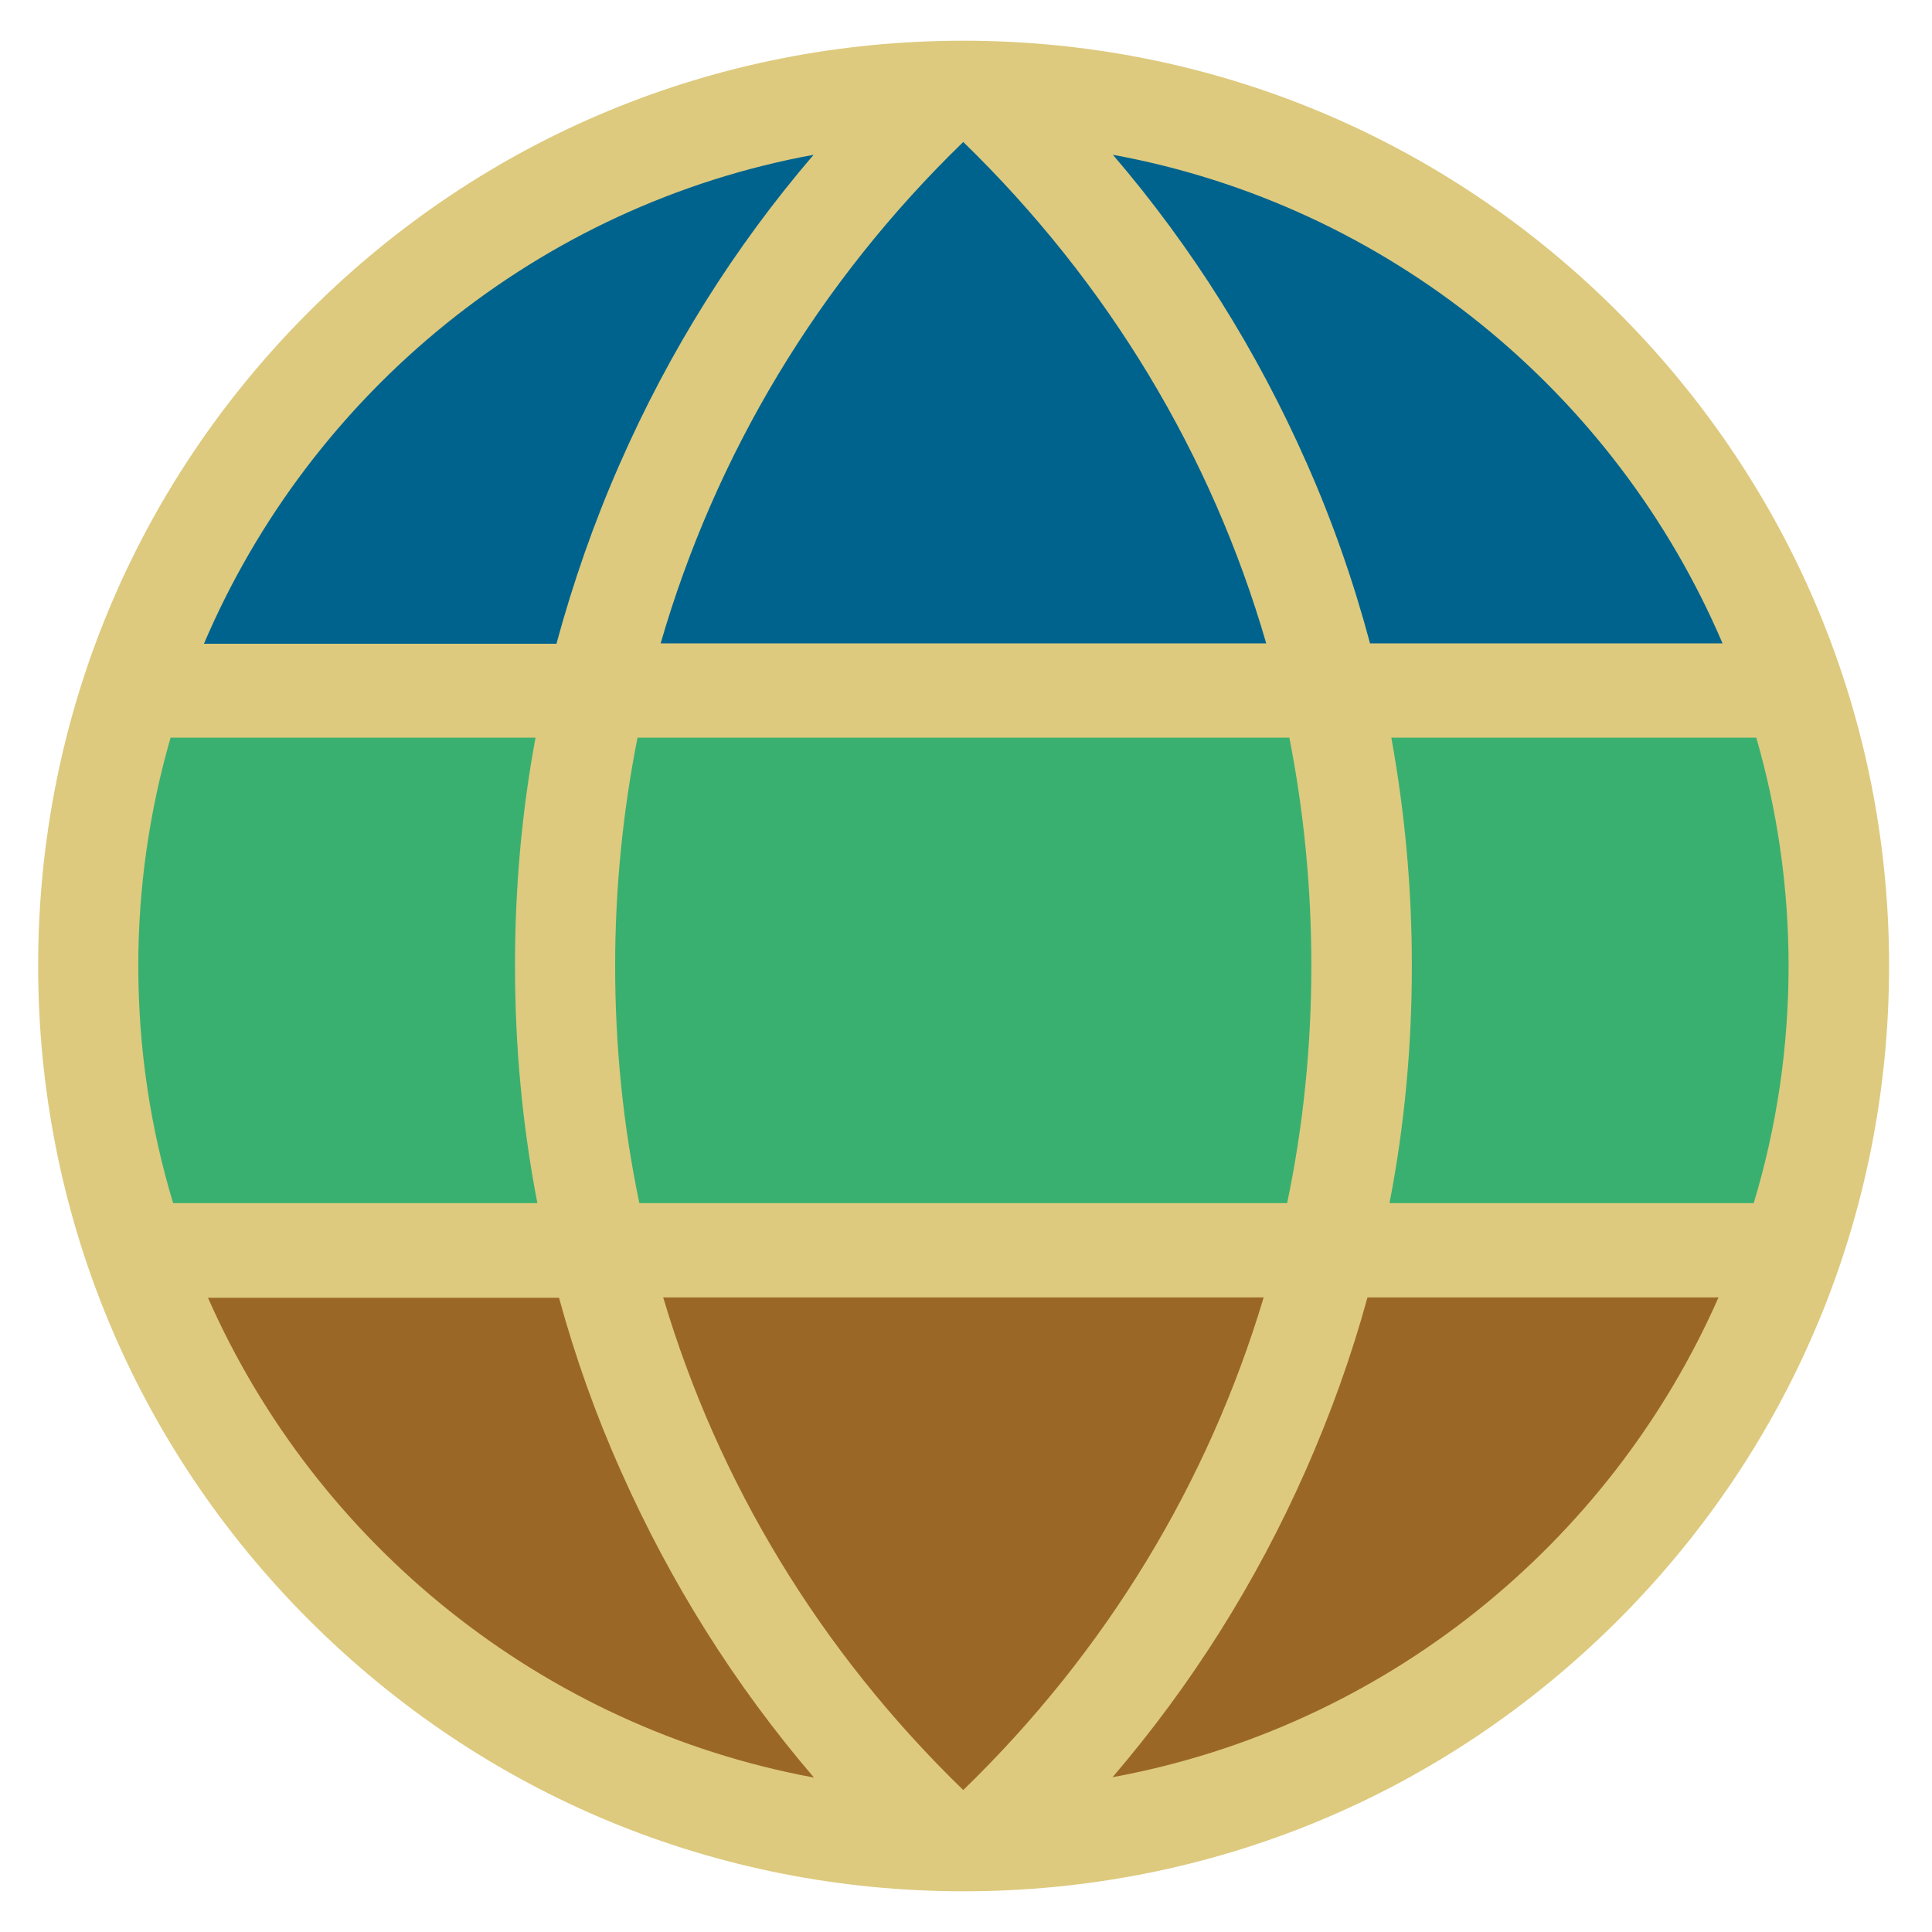
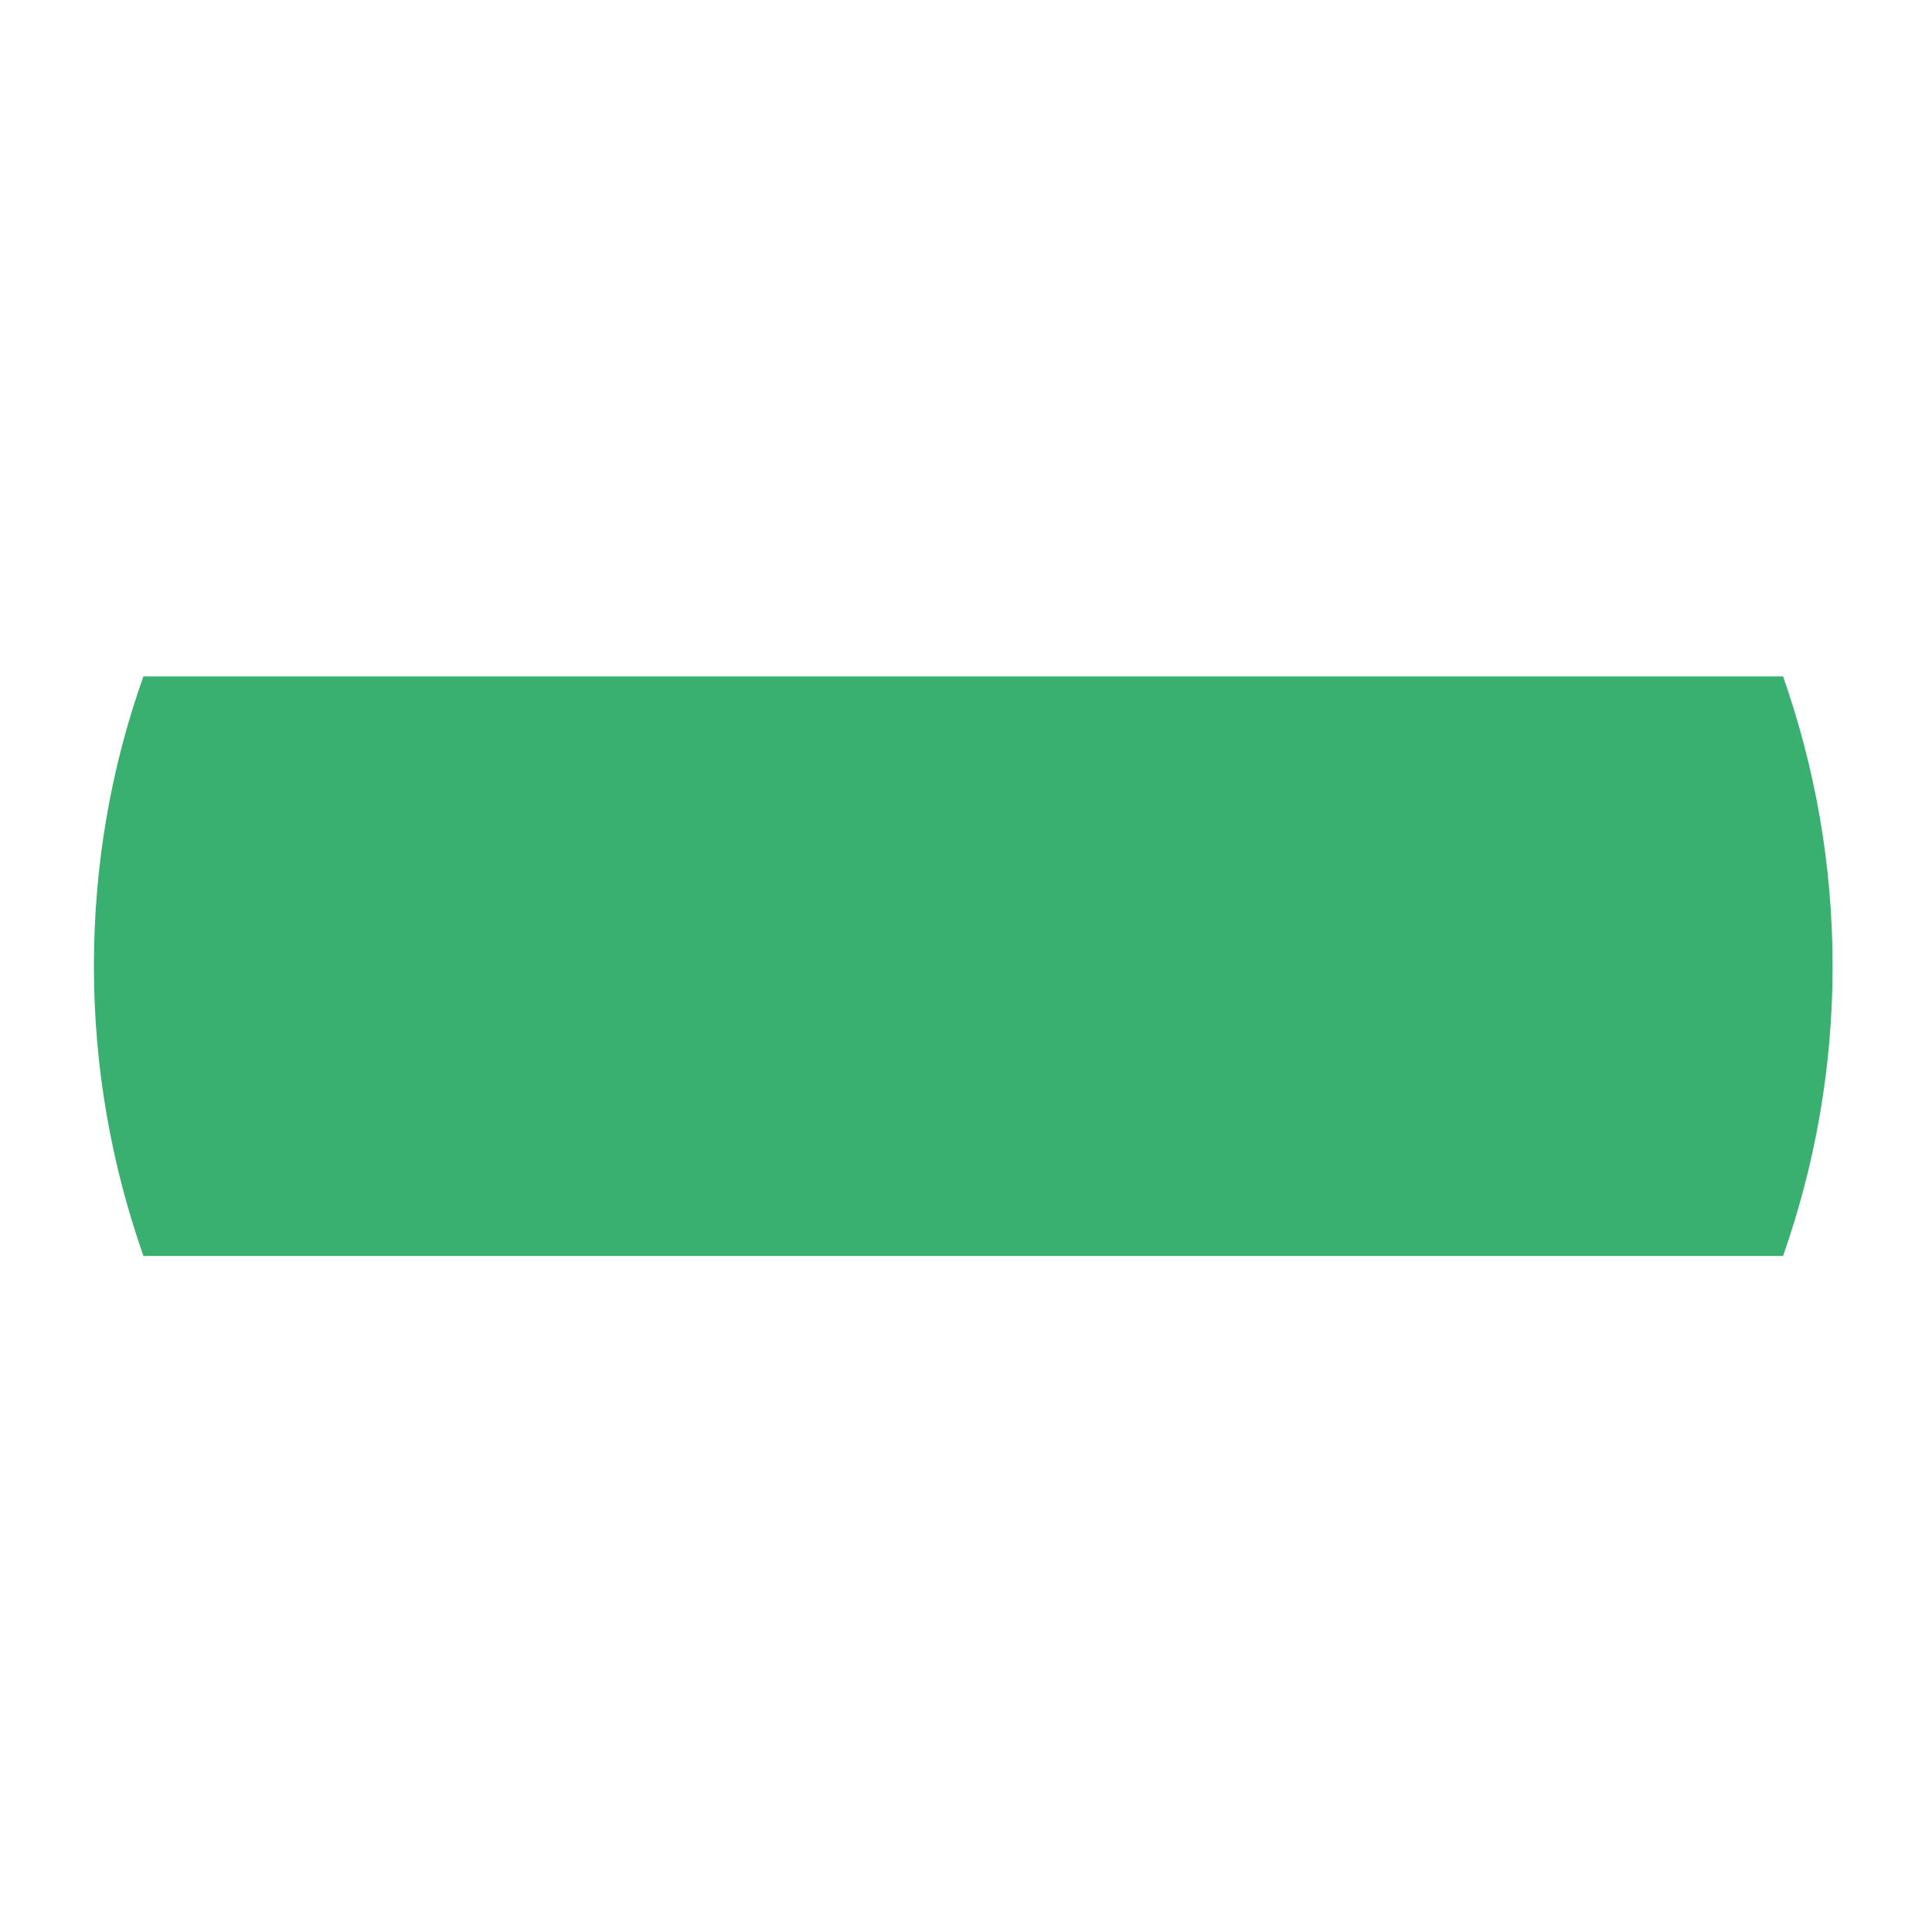
<svg xmlns="http://www.w3.org/2000/svg" version="1.1" id="Calque_1" x="0px" y="0px" viewBox="0 0 526.7 526.7" style="enable-background:new 0 0 526.7 526.7;" xml:space="preserve">
  <style type="text/css">
	.st0{fill:#9B6727;}
	.st1{fill:#3AB070;}
	.st2{fill:#00638E;}
	.st3{fill:#DDCA7E;}
</style>
  <g>
-     <path class="st0" d="M486.1,342.3H39.1c32.5,92.1,120.3,158,223.4,158S453.5,434.4,486.1,342.3z" />
    <path class="st1" d="M499.6,263.4c0-27.7-4.8-54.2-13.5-79H39.1c-8.8,24.7-13.5,51.3-13.5,79s4.8,54.2,13.5,79h447   C494.8,317.6,499.6,291.1,499.6,263.4z" />
-     <path class="st2" d="M262.6,26.4c-103.1,0-190.9,65.9-223.4,158h447C453.5,92.3,365.8,26.4,262.6,26.4z" />
  </g>
-   <path class="st3" d="M441,85c-47.6-47.6-111-73.9-178.4-73.9S131.9,37.3,84.2,85S10.4,196,10.4,263.3s26.2,130.7,73.9,178.4  s111,73.9,178.4,73.9s130.7-26.2,178.4-73.9s73.9-111,73.9-178.4S488.6,132.6,441,85z M469.6,175.4h-96.1  c-4.5-16.8-10.2-33.2-17.3-49.2c-13.5-30.6-31.2-58.8-52.8-84C378.3,55.9,440.4,107,469.6,175.4z M357.5,263.3  c0,22-2.2,43.7-6.6,64.7H174.3c-4.4-21-6.6-42.6-6.6-64.7c0-21.2,2.1-42,6.1-62.2h177.7C355.5,221.4,357.5,242.2,357.5,263.3z   M262.6,38.7c39.6,38.5,67.7,85.3,82.6,136.7H180.1C195,124,223,77.1,262.6,38.7z M221.8,42.2c-21.7,25.3-39.4,53.6-52.9,84.4  c-7,15.9-12.7,32.3-17.2,48.9H55.6C84.8,107,146.9,55.9,221.8,42.2z M37.7,263.3c0-21.6,3.1-42.4,8.8-62.2H146  c-3.8,20.4-5.6,41.1-5.6,62.2c0,21.9,2,43.5,6.1,64.7H47.2C41,307.5,37.7,285.8,37.7,263.3z M56.7,353.8h95.7  c4.4,16.1,10,31.9,16.9,47.3c13.5,30.4,31.1,58.4,52.6,83.5C147.8,470.9,86.3,420.9,56.7,353.8z M262.6,488  c-39-37.8-66.8-83.8-81.8-134.3h163.7C329.4,404.2,301.6,450.2,262.6,488z M303.3,484.5c21.5-25.1,39.1-53,52.6-83.5  c6.8-15.4,12.5-31.2,16.9-47.3h95.7C438.9,420.9,377.4,470.9,303.3,484.5z M378.8,328c4.1-21.1,6.1-42.7,6.1-64.7  c0-21.1-1.9-41.8-5.6-62.2h99.5c5.7,19.8,8.8,40.6,8.8,62.2c0,22.5-3.3,44.2-9.5,64.7H378.8z" />
</svg>